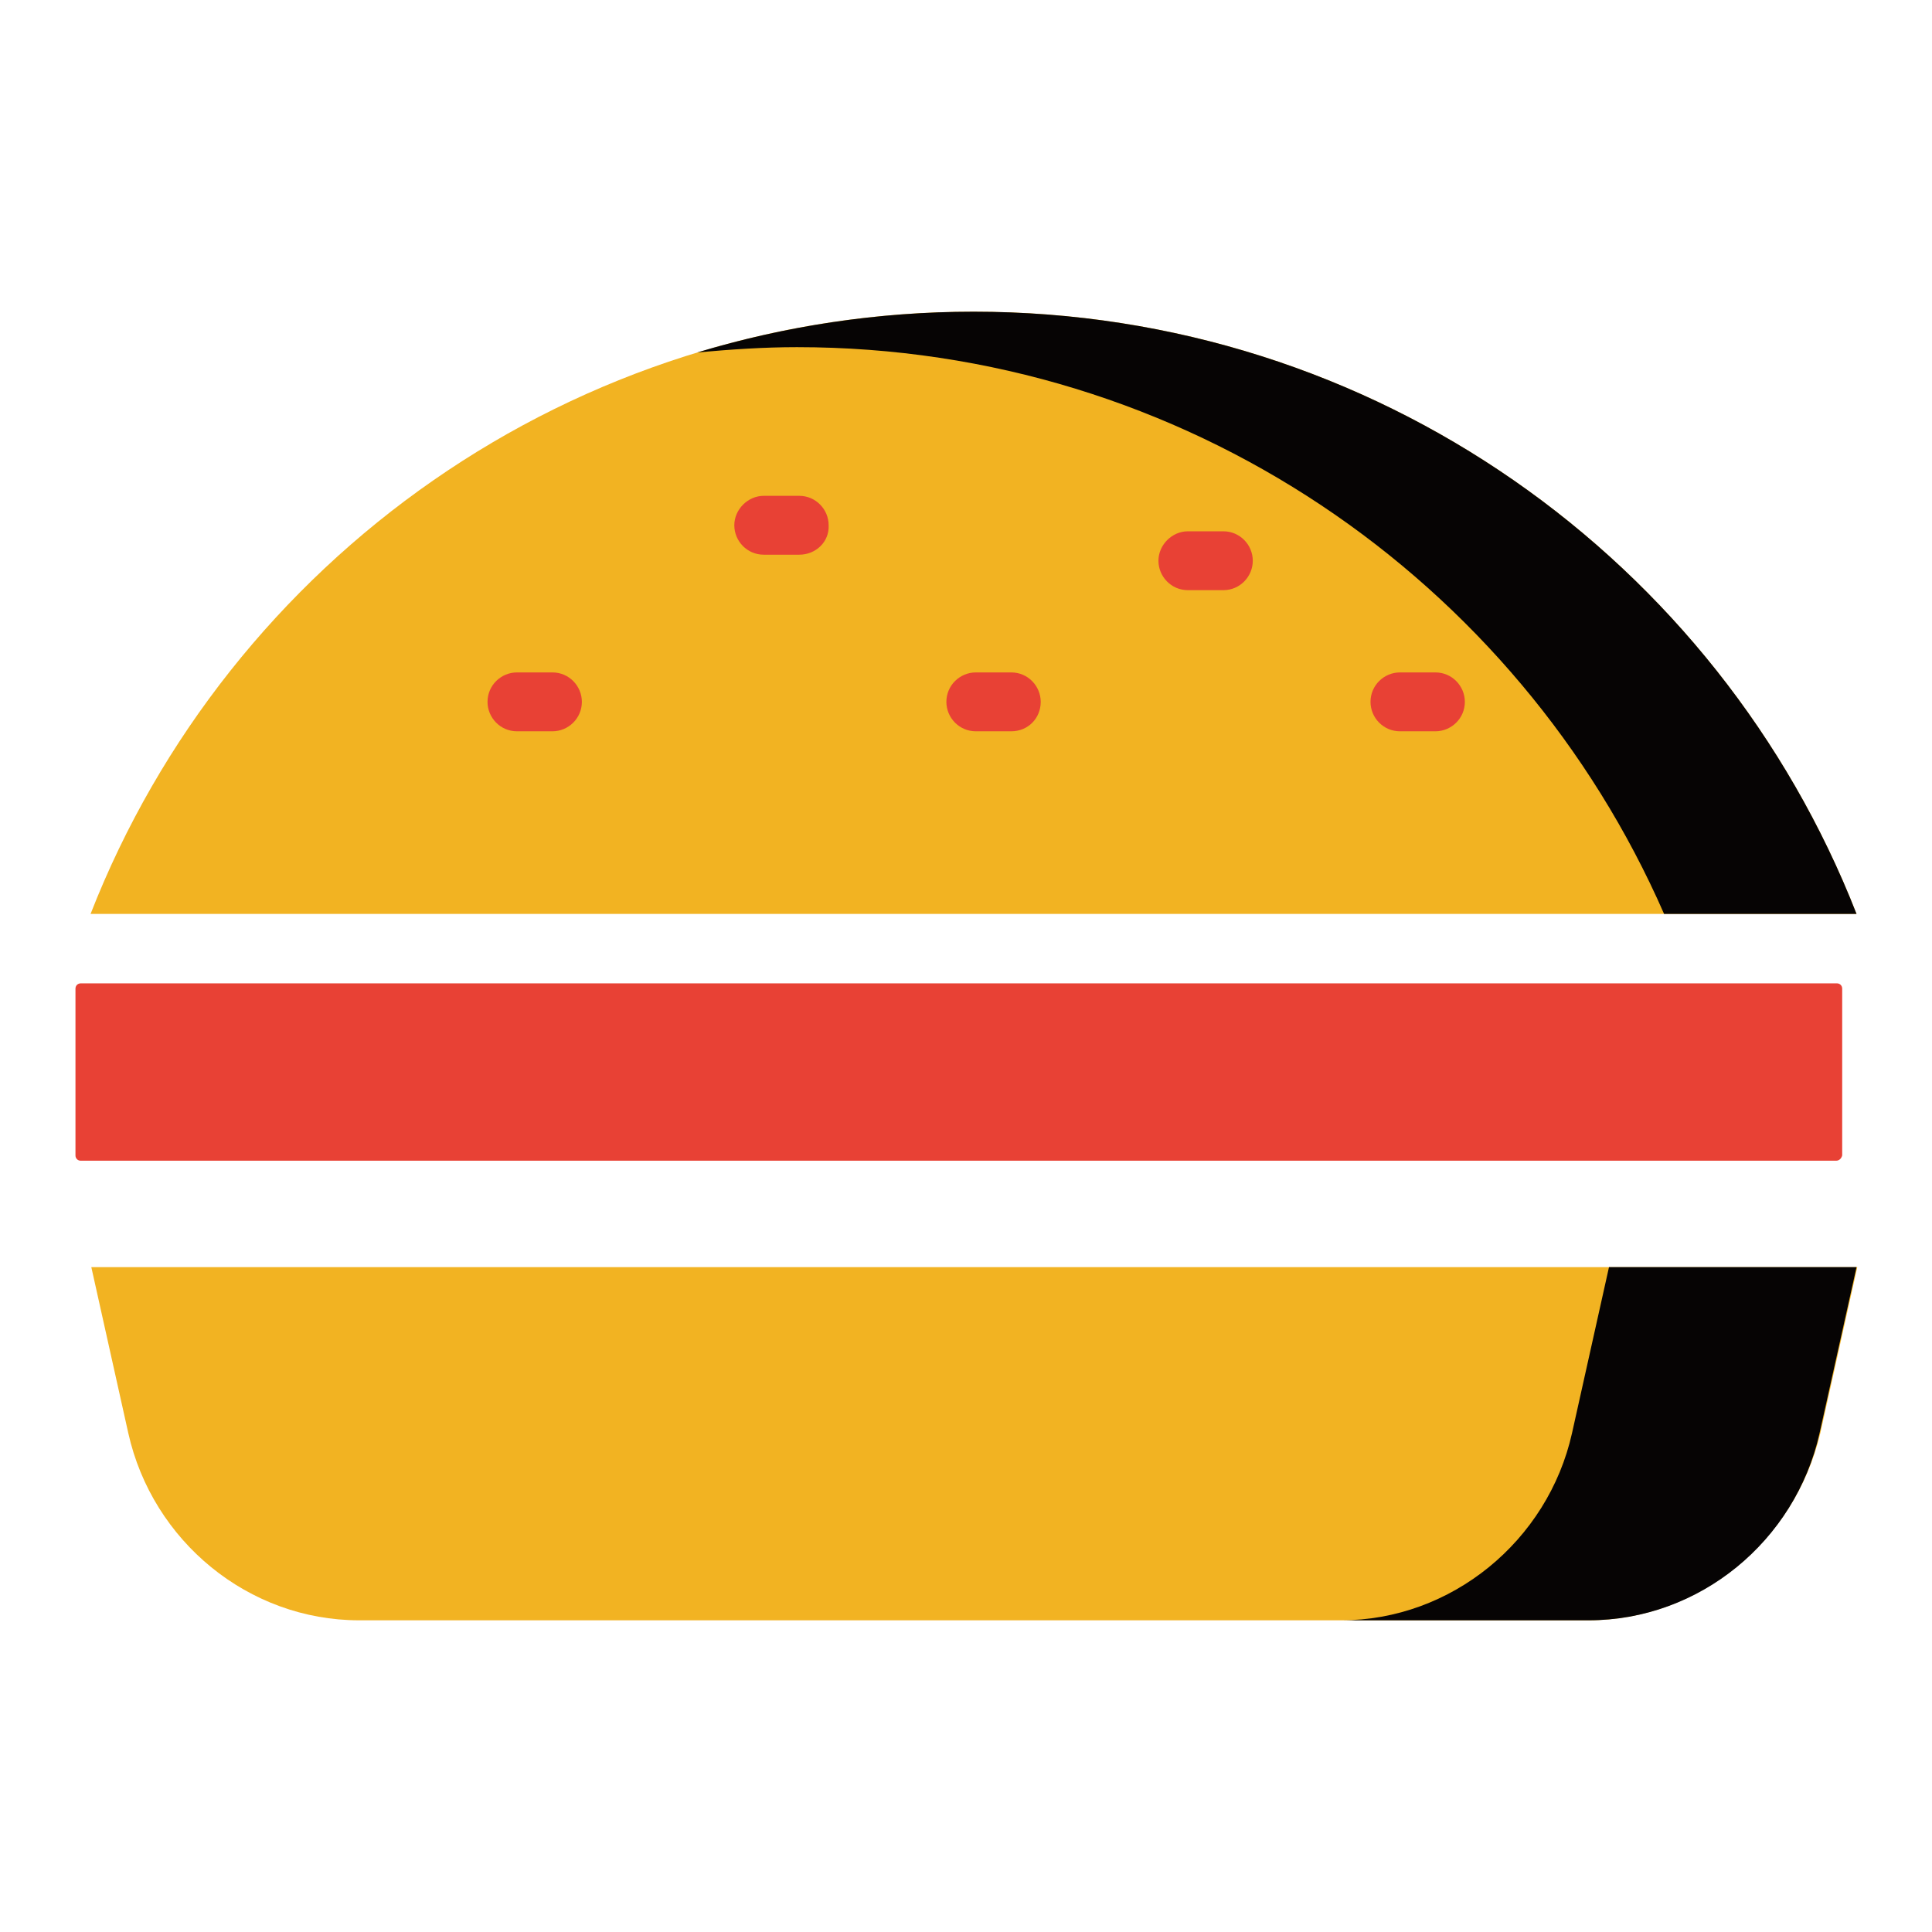
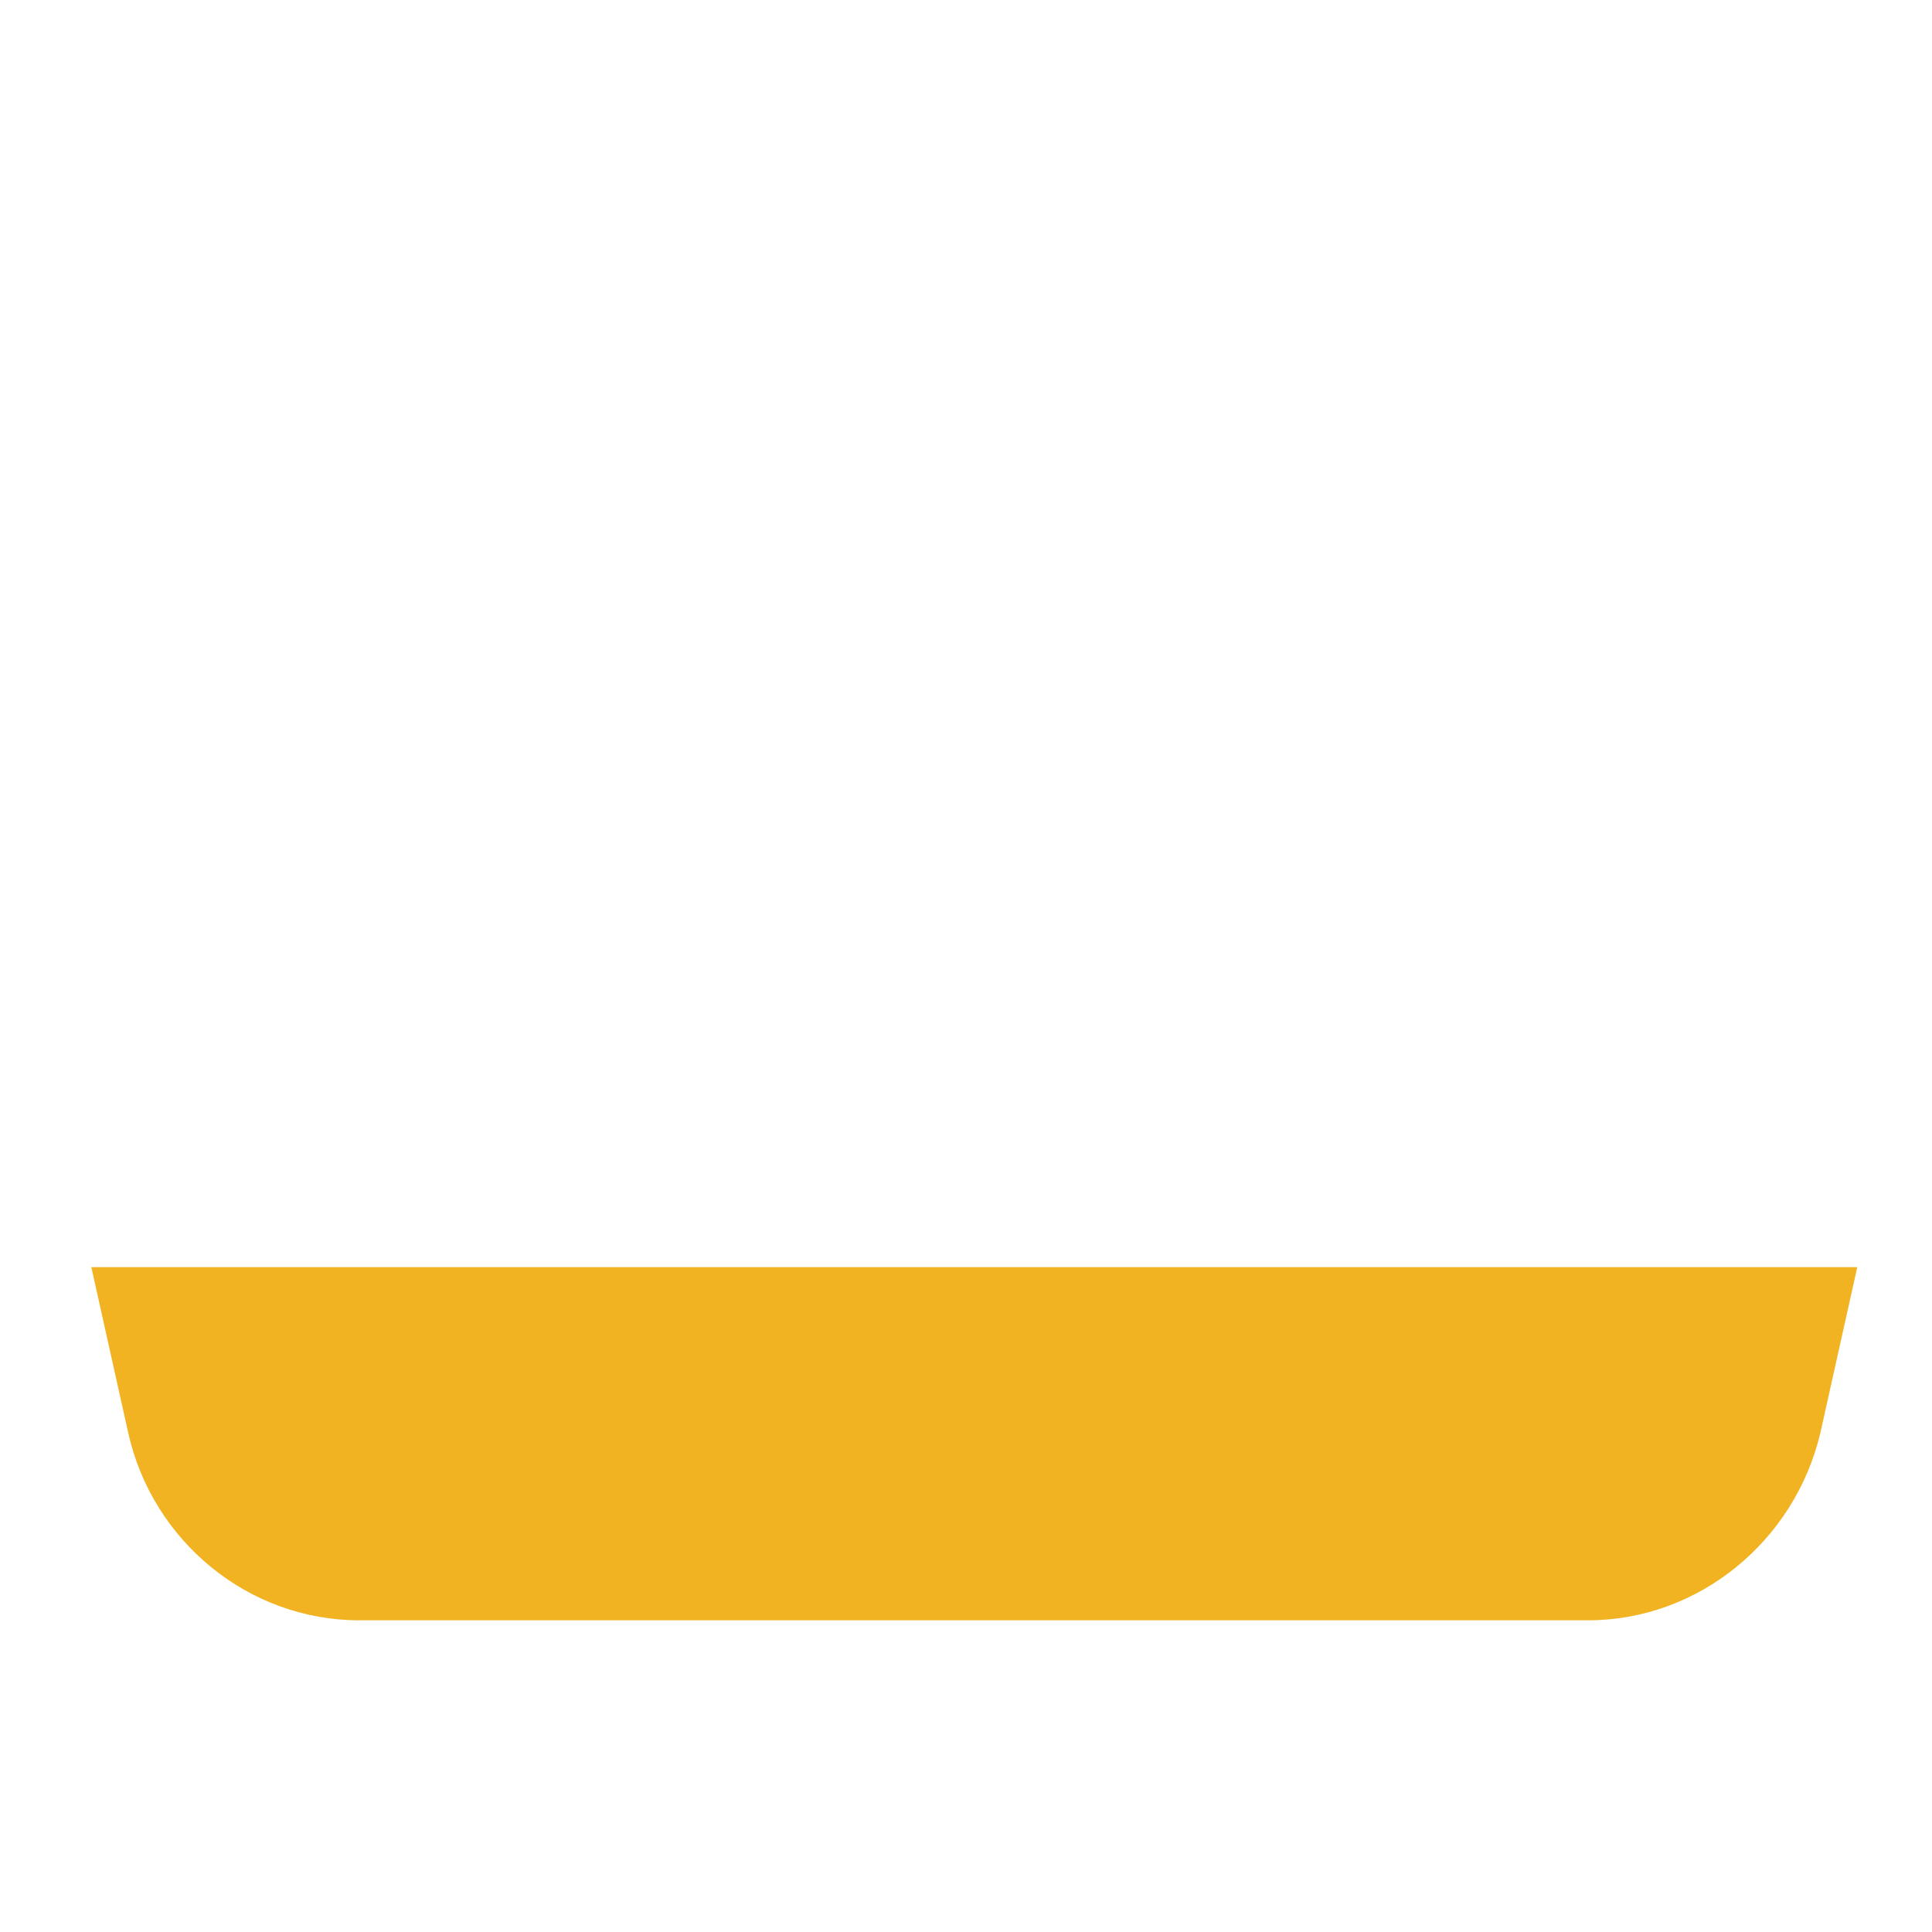
<svg xmlns="http://www.w3.org/2000/svg" version="1.1" x="0px" y="0px" viewBox="0 0 256 256" enable-background="new 0 0 256 256" xml:space="preserve">
  <g>
-     <path fill="#f2b322" d="M246,121.1c-18.3-46.8-63.8-79.8-117-79.8c-53.2,0-98.7,33-117,79.8H246z" />
-     <path fill="#e84135" d="M243.3,153.8H10.7c-0.4,0-0.7-0.3-0.7-0.7v-22.1c0-0.4,0.3-0.7,0.7-0.7h232.7c0.4,0,0.7,0.3,0.7,0.7v22.1 C244,153.5,243.7,153.8,243.3,153.8z" />
    <path fill="#f2b322" d="M210.4,214.7H47.6c-14.7,0-27.4-10.5-30.6-24.8l-4.9-22h234l-4.9,22C237.8,204.2,225.1,214.7,210.4,214.7z" />
-     <path fill="#060404" d="M105.6,46c51.4,0,95.5,30.8,114.9,75.1H246c-18.3-46.8-63.8-79.8-117-79.8c-12.7,0-25,1.9-36.6,5.4 C96.8,46.3,101.2,46,105.6,46z M213.2,167.9l-4.9,22c-3.2,14.3-16,24.8-30.6,24.8h32.8c14.7,0,27.4-10.5,30.6-24.8l4.9-22H213.2z" />
-     <path fill="#e84135" d="M73.2,96.9h-4.7c-2.2,0-3.9-1.8-3.9-3.9c0-2.2,1.8-3.9,3.9-3.9h4.7c2.2,0,3.9,1.8,3.9,3.9 C77.1,95.2,75.3,96.9,73.2,96.9z M134,96.9h-4.7c-2.2,0-3.9-1.8-3.9-3.9c0-2.2,1.8-3.9,3.9-3.9h4.7c2.2,0,3.9,1.8,3.9,3.9 C137.9,95.2,136.2,96.9,134,96.9z M190.2,96.9h-4.7c-2.2,0-3.9-1.8-3.9-3.9c0-2.2,1.8-3.9,3.9-3.9h4.7c2.2,0,3.9,1.8,3.9,3.9 C194.1,95.2,192.3,96.9,190.2,96.9z M162.1,78.2h-4.7c-2.2,0-3.9-1.8-3.9-3.9s1.8-3.9,3.9-3.9h4.7c2.2,0,3.9,1.8,3.9,3.9 S164.3,78.2,162.1,78.2z M105.9,73.5h-4.7c-2.2,0-3.9-1.8-3.9-3.9s1.8-3.9,3.9-3.9h4.7c2.2,0,3.9,1.8,3.9,3.9 C109.9,71.8,108.1,73.5,105.9,73.5z" />
  </g>
</svg>